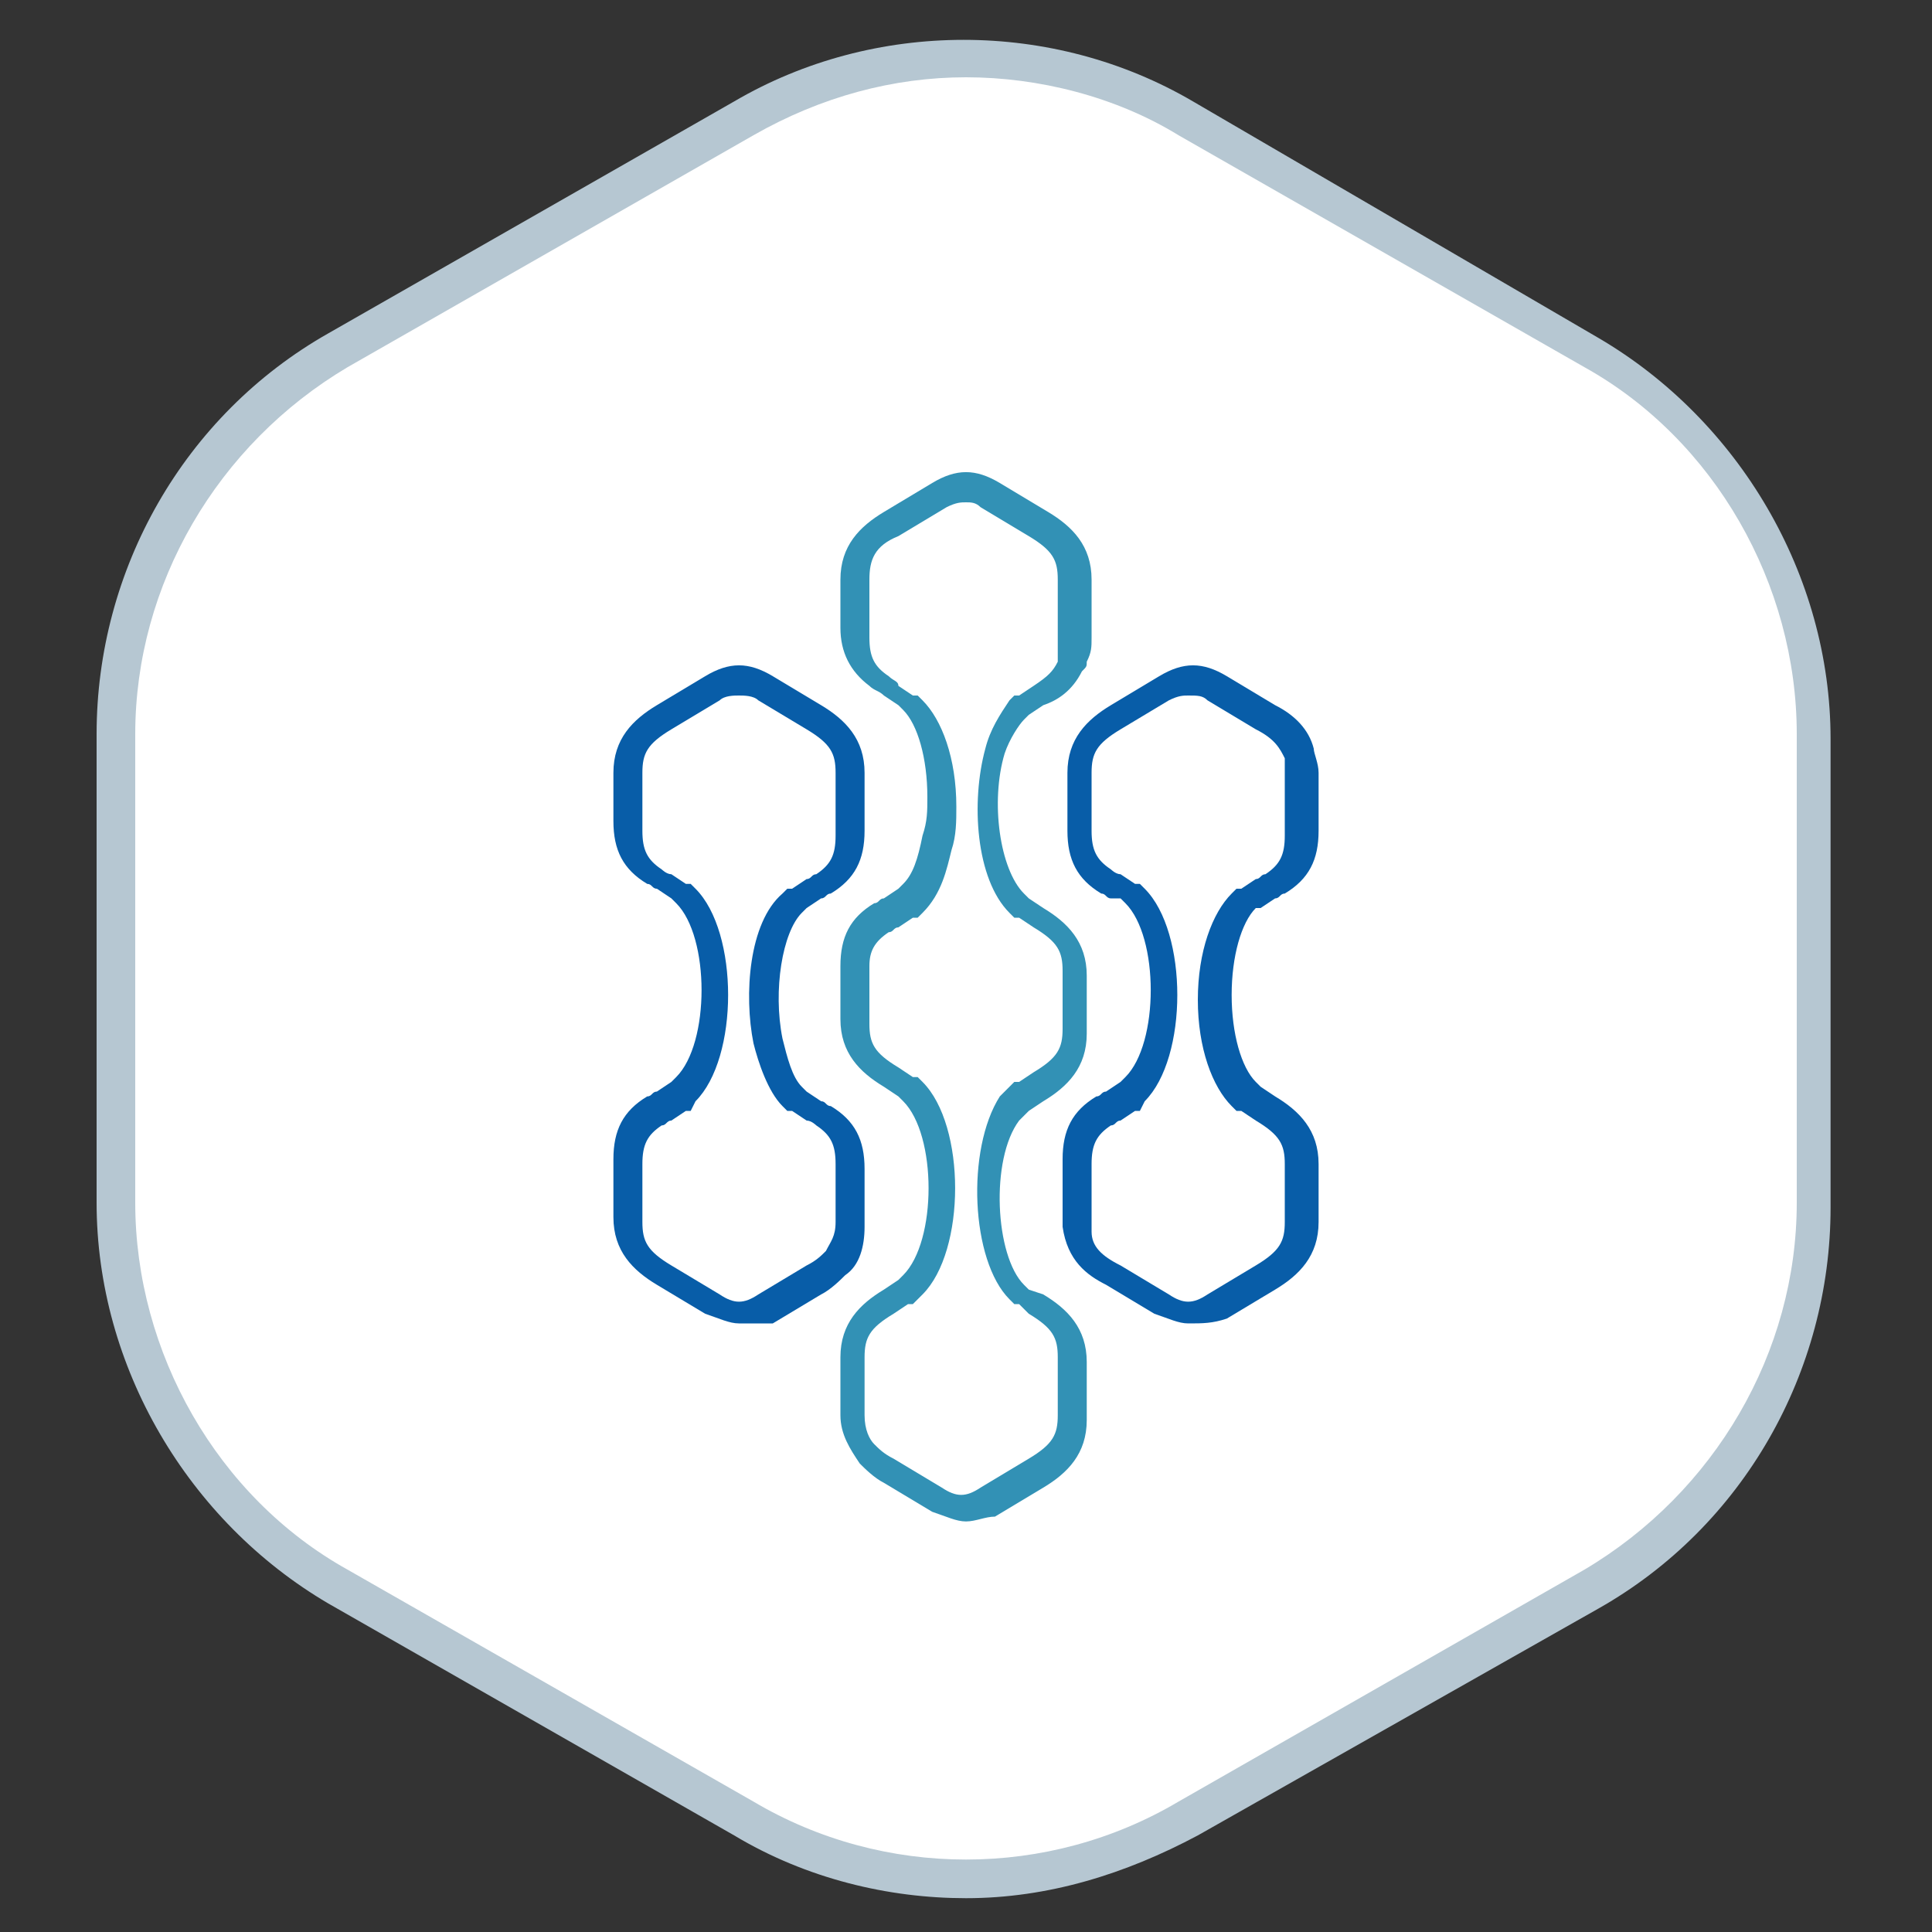
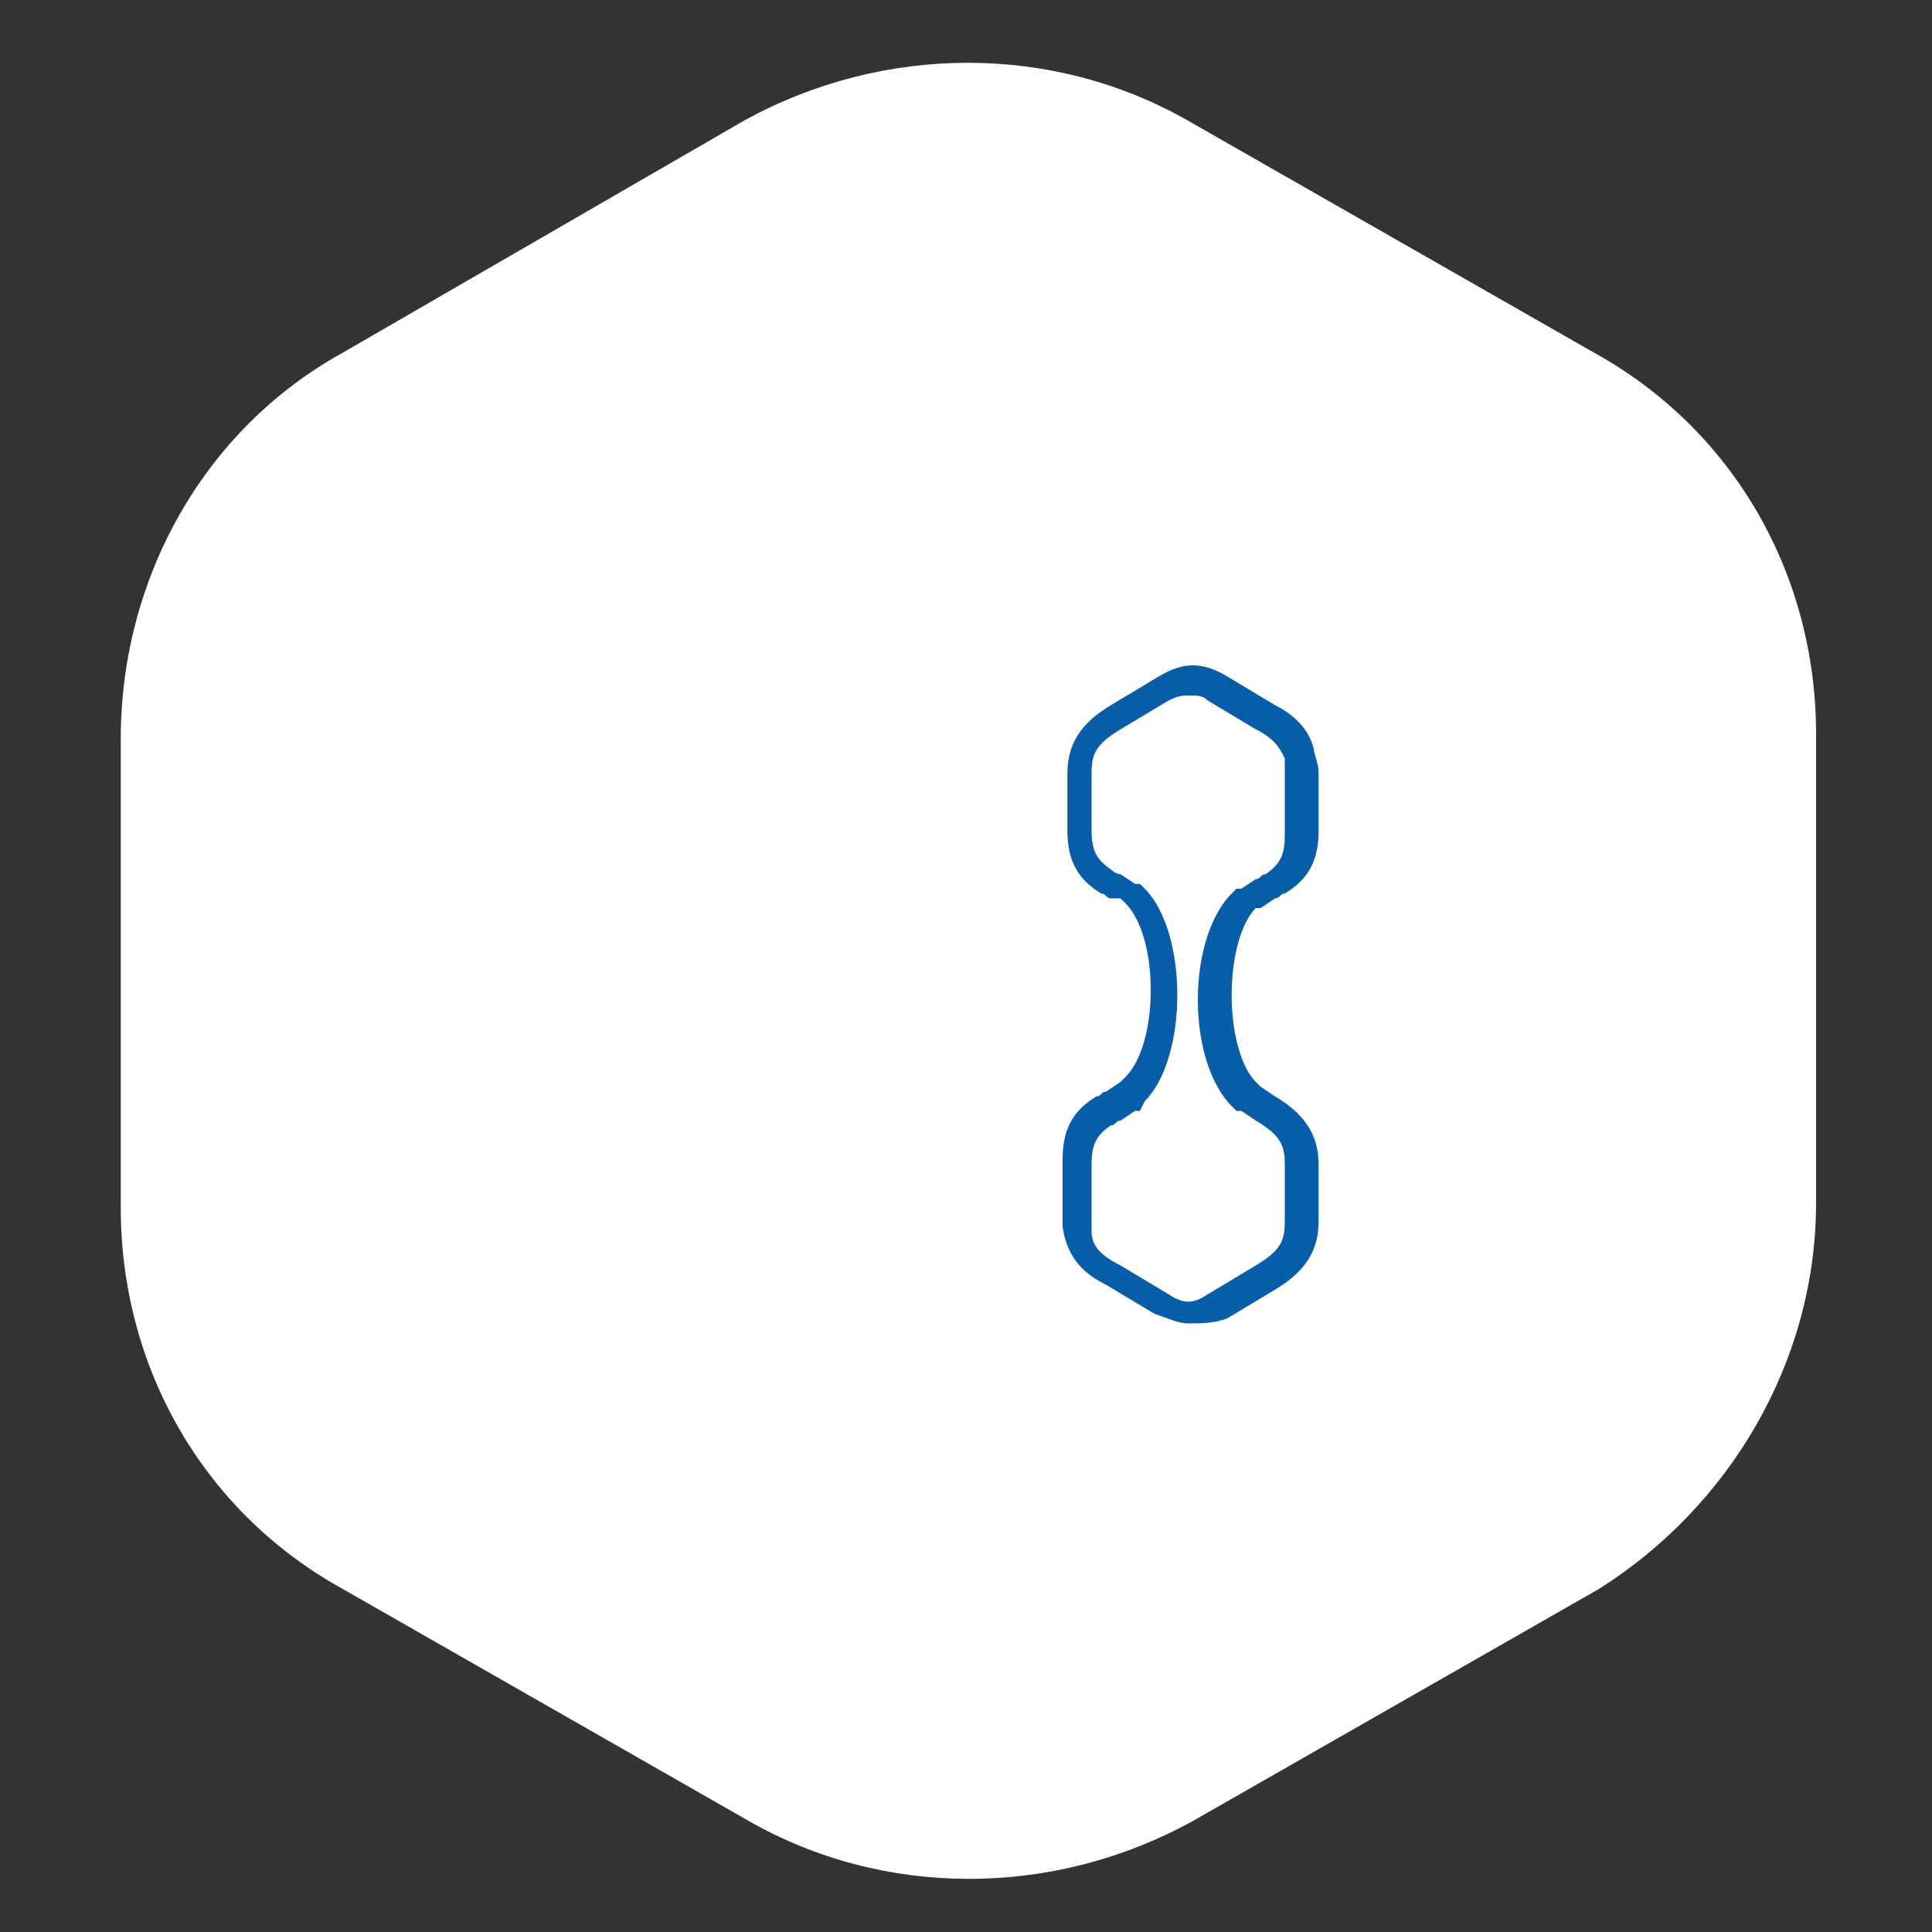
<svg xmlns="http://www.w3.org/2000/svg" id="Calque_1" x="0px" y="0px" viewBox="0 0 40 40" style="enable-background:new 0 0 40 40;" xml:space="preserve">
  <rect x="0" y="0" width="40" height="40" fill="#333333" stroke="none" />
  <style type="text/css">	.st0{fill:#FFFFFF;}	.st1{fill:#B6C7D2;}	.st2{fill:#085DA8;}	.st3{fill:#3291B5;}</style>
  <g>
    <path id="Tracé_25_00000044173381614283204510000003528822076691464867_" class="st0" d="M37.6,24.9v-9.7c0-3.3-1.7-6.3-4.6-7.9  l-8.4-4.8c-2.8-1.6-6.3-1.6-9.2,0L7.1,7.3C4.2,8.9,2.5,12,2.5,15.3v9.7c0,3.3,1.7,6.3,4.6,7.9l8.4,4.8c2.8,1.6,6.3,1.6,9.2,0  l8.4-4.8C35.8,31.2,37.6,28.2,37.6,24.9z" />
-     <path class="st1" d="M20,39.3c-1.6,0-3.3-0.4-4.8-1.3l-8.4-4.8c-2.9-1.7-4.8-4.9-4.8-8.3v-9.7c0-3.4,1.8-6.6,4.8-8.3l8.4-4.8  c2.9-1.7,6.6-1.7,9.5,0L33.1,7c2.9,1.7,4.8,4.9,4.8,8.3v9.7c0,3.4-1.8,6.6-4.8,8.3L24.8,38C23.3,38.8,21.7,39.3,20,39.3z M20,1.6  c-1.5,0-3,0.4-4.4,1.2L7.2,7.6c-2.7,1.6-4.4,4.5-4.4,7.6v9.7c0,3.1,1.7,6.1,4.4,7.6l8.4,4.8c2.7,1.6,6.1,1.6,8.8,0l8.4-4.8  c2.7-1.6,4.4-4.5,4.4-7.6v-9.7c0-3.1-1.7-6.1-4.4-7.6l-8.4-4.8C23.1,2,21.5,1.6,20,1.6z" />
  </g>
  <path class="st2" d="M24.6,27.4c-0.2,0-0.4-0.1-0.7-0.2l-1-0.6c-0.4-0.2-0.8-0.5-0.9-1.2c0-0.1,0-0.2,0-0.2v-1.2 c0-0.6,0.2-1,0.7-1.3c0.1,0,0.1-0.1,0.2-0.1l0.3-0.2l0.1-0.1c0.7-0.7,0.7-2.9,0-3.6l-0.1-0.1L23,18.6c-0.1,0-0.1-0.1-0.2-0.1 c-0.5-0.3-0.7-0.7-0.7-1.3V16c0-0.7,0.4-1.1,0.9-1.4l1-0.6c0.5-0.3,0.9-0.3,1.4,0l1,0.6c0.4,0.2,0.7,0.5,0.8,0.9 c0,0.1,0.1,0.3,0.1,0.5v1.2c0,0.6-0.2,1-0.7,1.3c-0.1,0-0.1,0.1-0.2,0.1l-0.3,0.2L26,18.8c-0.3,0.3-0.5,1-0.5,1.8s0.2,1.5,0.5,1.8 l0.1,0.1l0.3,0.2c0.5,0.3,0.9,0.7,0.9,1.4v1.2c0,0.7-0.4,1.1-0.9,1.4l-1,0.6C25.1,27.4,24.9,27.4,24.6,27.4z M24.6,14.4 c-0.1,0-0.2,0-0.4,0.1l-1,0.6c-0.5,0.3-0.6,0.5-0.6,0.9v1.2c0,0.4,0.1,0.6,0.4,0.8c0,0,0.1,0.1,0.2,0.1l0.3,0.2c0,0,0,0,0.1,0 l0.1,0.1c0.9,0.9,0.9,3.5,0,4.4L23.6,23c0,0,0,0-0.1,0l-0.3,0.2c-0.1,0-0.1,0.1-0.2,0.1c-0.3,0.2-0.4,0.4-0.4,0.8v1.2 c0,0.1,0,0.1,0,0.2c0,0.3,0.2,0.5,0.6,0.7l1,0.6c0.3,0.2,0.5,0.2,0.8,0l1-0.6c0.5-0.3,0.6-0.5,0.6-0.9v-1.2c0-0.4-0.1-0.6-0.6-0.9 L25.7,23c0,0,0,0-0.1,0l-0.1-0.1c-0.4-0.4-0.7-1.2-0.7-2.2c0-1,0.3-1.8,0.7-2.2l0.1-0.1c0,0,0,0,0.1,0l0.3-0.2 c0.1,0,0.1-0.1,0.2-0.1c0.3-0.2,0.4-0.4,0.4-0.8V16c0-0.1,0-0.2,0-0.3c-0.1-0.2-0.2-0.4-0.6-0.6l-1-0.6 C24.9,14.4,24.8,14.4,24.6,14.4z" />
-   <path class="st2" d="M15.3,27.4c-0.2,0-0.4-0.1-0.7-0.2l-1-0.6c-0.5-0.3-0.9-0.7-0.9-1.4v-1.2c0-0.6,0.2-1,0.7-1.3 c0.1,0,0.1-0.1,0.2-0.1l0.3-0.2l0.1-0.1c0.7-0.7,0.7-2.9,0-3.6l-0.1-0.1l-0.3-0.2c-0.1,0-0.1-0.1-0.2-0.1c-0.5-0.3-0.7-0.7-0.7-1.3 V16c0-0.7,0.4-1.1,0.9-1.4l1-0.6c0.5-0.3,0.9-0.3,1.4,0l1,0.6c0.5,0.3,0.9,0.7,0.9,1.4v1.2c0,0.6-0.2,1-0.7,1.3 c-0.1,0-0.1,0.1-0.2,0.1l-0.3,0.2l-0.1,0.1c-0.4,0.4-0.6,1.6-0.4,2.6c0.1,0.4,0.2,0.8,0.4,1l0.1,0.1l0.3,0.2c0.1,0,0.1,0.1,0.2,0.1 c0.5,0.3,0.7,0.7,0.7,1.3v1.2c0,0.4-0.1,0.8-0.4,1c-0.1,0.1-0.3,0.3-0.5,0.4l-1,0.6C15.8,27.4,15.5,27.4,15.3,27.4z M15.3,14.4 c-0.1,0-0.3,0-0.4,0.1l-1,0.6c-0.5,0.3-0.6,0.5-0.6,0.9v1.2c0,0.4,0.1,0.6,0.4,0.8c0,0,0.1,0.1,0.2,0.1l0.3,0.2c0,0,0,0,0.1,0 l0.1,0.1c0.9,0.9,0.9,3.5,0,4.4L14.3,23c0,0,0,0-0.1,0l-0.3,0.2c-0.1,0-0.1,0.1-0.2,0.1c-0.3,0.2-0.4,0.4-0.4,0.8v1.2 c0,0.4,0.1,0.6,0.6,0.9l1,0.6c0.3,0.2,0.5,0.2,0.8,0l1-0.6c0.2-0.1,0.3-0.2,0.4-0.3c0.1-0.2,0.2-0.3,0.2-0.6v-1.2 c0-0.4-0.1-0.6-0.4-0.8c0,0-0.1-0.1-0.2-0.1L16.4,23c0,0,0,0-0.1,0l-0.1-0.1c-0.3-0.3-0.5-0.9-0.6-1.3c-0.2-1-0.1-2.5,0.6-3.1 l0.1-0.1c0,0,0,0,0.1,0l0.3-0.2c0.1,0,0.1-0.1,0.2-0.1c0.3-0.2,0.4-0.4,0.4-0.8V16c0-0.4-0.1-0.6-0.6-0.9l-1-0.6 C15.6,14.4,15.4,14.4,15.3,14.4z" />
-   <path class="st3" d="M20,31.5c-0.2,0-0.4-0.1-0.7-0.2l-1-0.6c-0.2-0.1-0.4-0.3-0.5-0.4c-0.2-0.3-0.4-0.6-0.4-1v-1.2 c0-0.7,0.4-1.1,0.9-1.4l0.3-0.2l0.1-0.1c0.7-0.7,0.7-2.9,0-3.6l-0.1-0.1l-0.3-0.2c-0.5-0.3-0.9-0.7-0.9-1.4V20c0-0.6,0.2-1,0.7-1.3 c0.1,0,0.1-0.1,0.2-0.1l0.3-0.2l0.1-0.1c0.2-0.2,0.3-0.5,0.4-1c0.1-0.3,0.1-0.5,0.1-0.8c0-0.8-0.2-1.5-0.5-1.8l-0.1-0.1l-0.3-0.2 c-0.1-0.1-0.2-0.1-0.3-0.2c-0.4-0.3-0.6-0.7-0.6-1.2V12c0-0.7,0.4-1.1,0.9-1.4l1-0.6c0.5-0.3,0.9-0.3,1.4,0l1,0.6 c0.5,0.3,0.9,0.7,0.9,1.4v1.2c0,0.2,0,0.3-0.1,0.5c0,0.1,0,0.1-0.1,0.2c-0.2,0.4-0.5,0.6-0.8,0.7l-0.3,0.2l-0.1,0.1 c-0.1,0.1-0.3,0.4-0.4,0.7c-0.3,1-0.1,2.4,0.4,2.9l0.1,0.1l0.3,0.2c0.5,0.3,0.9,0.7,0.9,1.4v1.2c0,0.7-0.4,1.1-0.9,1.4l-0.3,0.2 l-0.1,0.1c0,0-0.1,0.1-0.1,0.1c-0.6,0.8-0.5,2.8,0.1,3.4l0.1,0.1l0.3,0.1c0,0,0,0,0,0c0.5,0.3,0.9,0.7,0.9,1.4v1.2 c0,0.7-0.4,1.1-0.9,1.4l-1,0.6C20.4,31.4,20.2,31.5,20,31.5z M20,10.4c-0.1,0-0.2,0-0.4,0.1l-1,0.6C18.1,11.3,18,11.6,18,12v1.2 c0,0.4,0.1,0.6,0.4,0.8c0.1,0.1,0.2,0.1,0.2,0.2l0.3,0.2c0,0,0,0,0.1,0l0.1,0.1c0.4,0.4,0.7,1.2,0.7,2.2c0,0.3,0,0.6-0.1,0.9 c-0.1,0.4-0.2,0.9-0.6,1.3l-0.1,0.1c0,0,0,0-0.1,0l-0.3,0.2c-0.1,0-0.1,0.1-0.2,0.1C18.1,19.5,18,19.7,18,20v1.2 c0,0.4,0.1,0.6,0.6,0.9l0.3,0.2c0,0,0,0,0.1,0l0.1,0.1c0.9,0.9,0.9,3.5,0,4.4L18.9,27c0,0,0,0-0.1,0l-0.3,0.2 c-0.5,0.3-0.6,0.5-0.6,0.9v1.2c0,0.3,0.1,0.5,0.2,0.6c0.1,0.1,0.2,0.2,0.4,0.3l1,0.6c0.3,0.2,0.5,0.2,0.8,0l1-0.6 c0.5-0.3,0.6-0.5,0.6-0.9v-1.2c0-0.4-0.1-0.6-0.6-0.9L21.1,27c0,0,0,0-0.1,0l-0.1-0.1c-0.8-0.8-0.9-3.1-0.2-4.2 c0.1-0.1,0.1-0.1,0.2-0.2l0.1-0.1c0,0,0,0,0.1,0l0.3-0.2c0.5-0.3,0.6-0.5,0.6-0.9v-1.2c0-0.4-0.1-0.6-0.6-0.9L21.1,19c0,0,0,0-0.1,0 l-0.1-0.1c-0.7-0.7-0.8-2.3-0.5-3.4c0.1-0.4,0.3-0.7,0.5-1l0.1-0.1c0,0,0,0,0.1,0l0.3-0.2c0.3-0.2,0.4-0.3,0.5-0.5c0,0,0-0.1,0-0.1 c0-0.1,0-0.2,0-0.3V12c0-0.4-0.1-0.6-0.6-0.9l-1-0.6C20.2,10.4,20.1,10.4,20,10.4z" />
</svg>